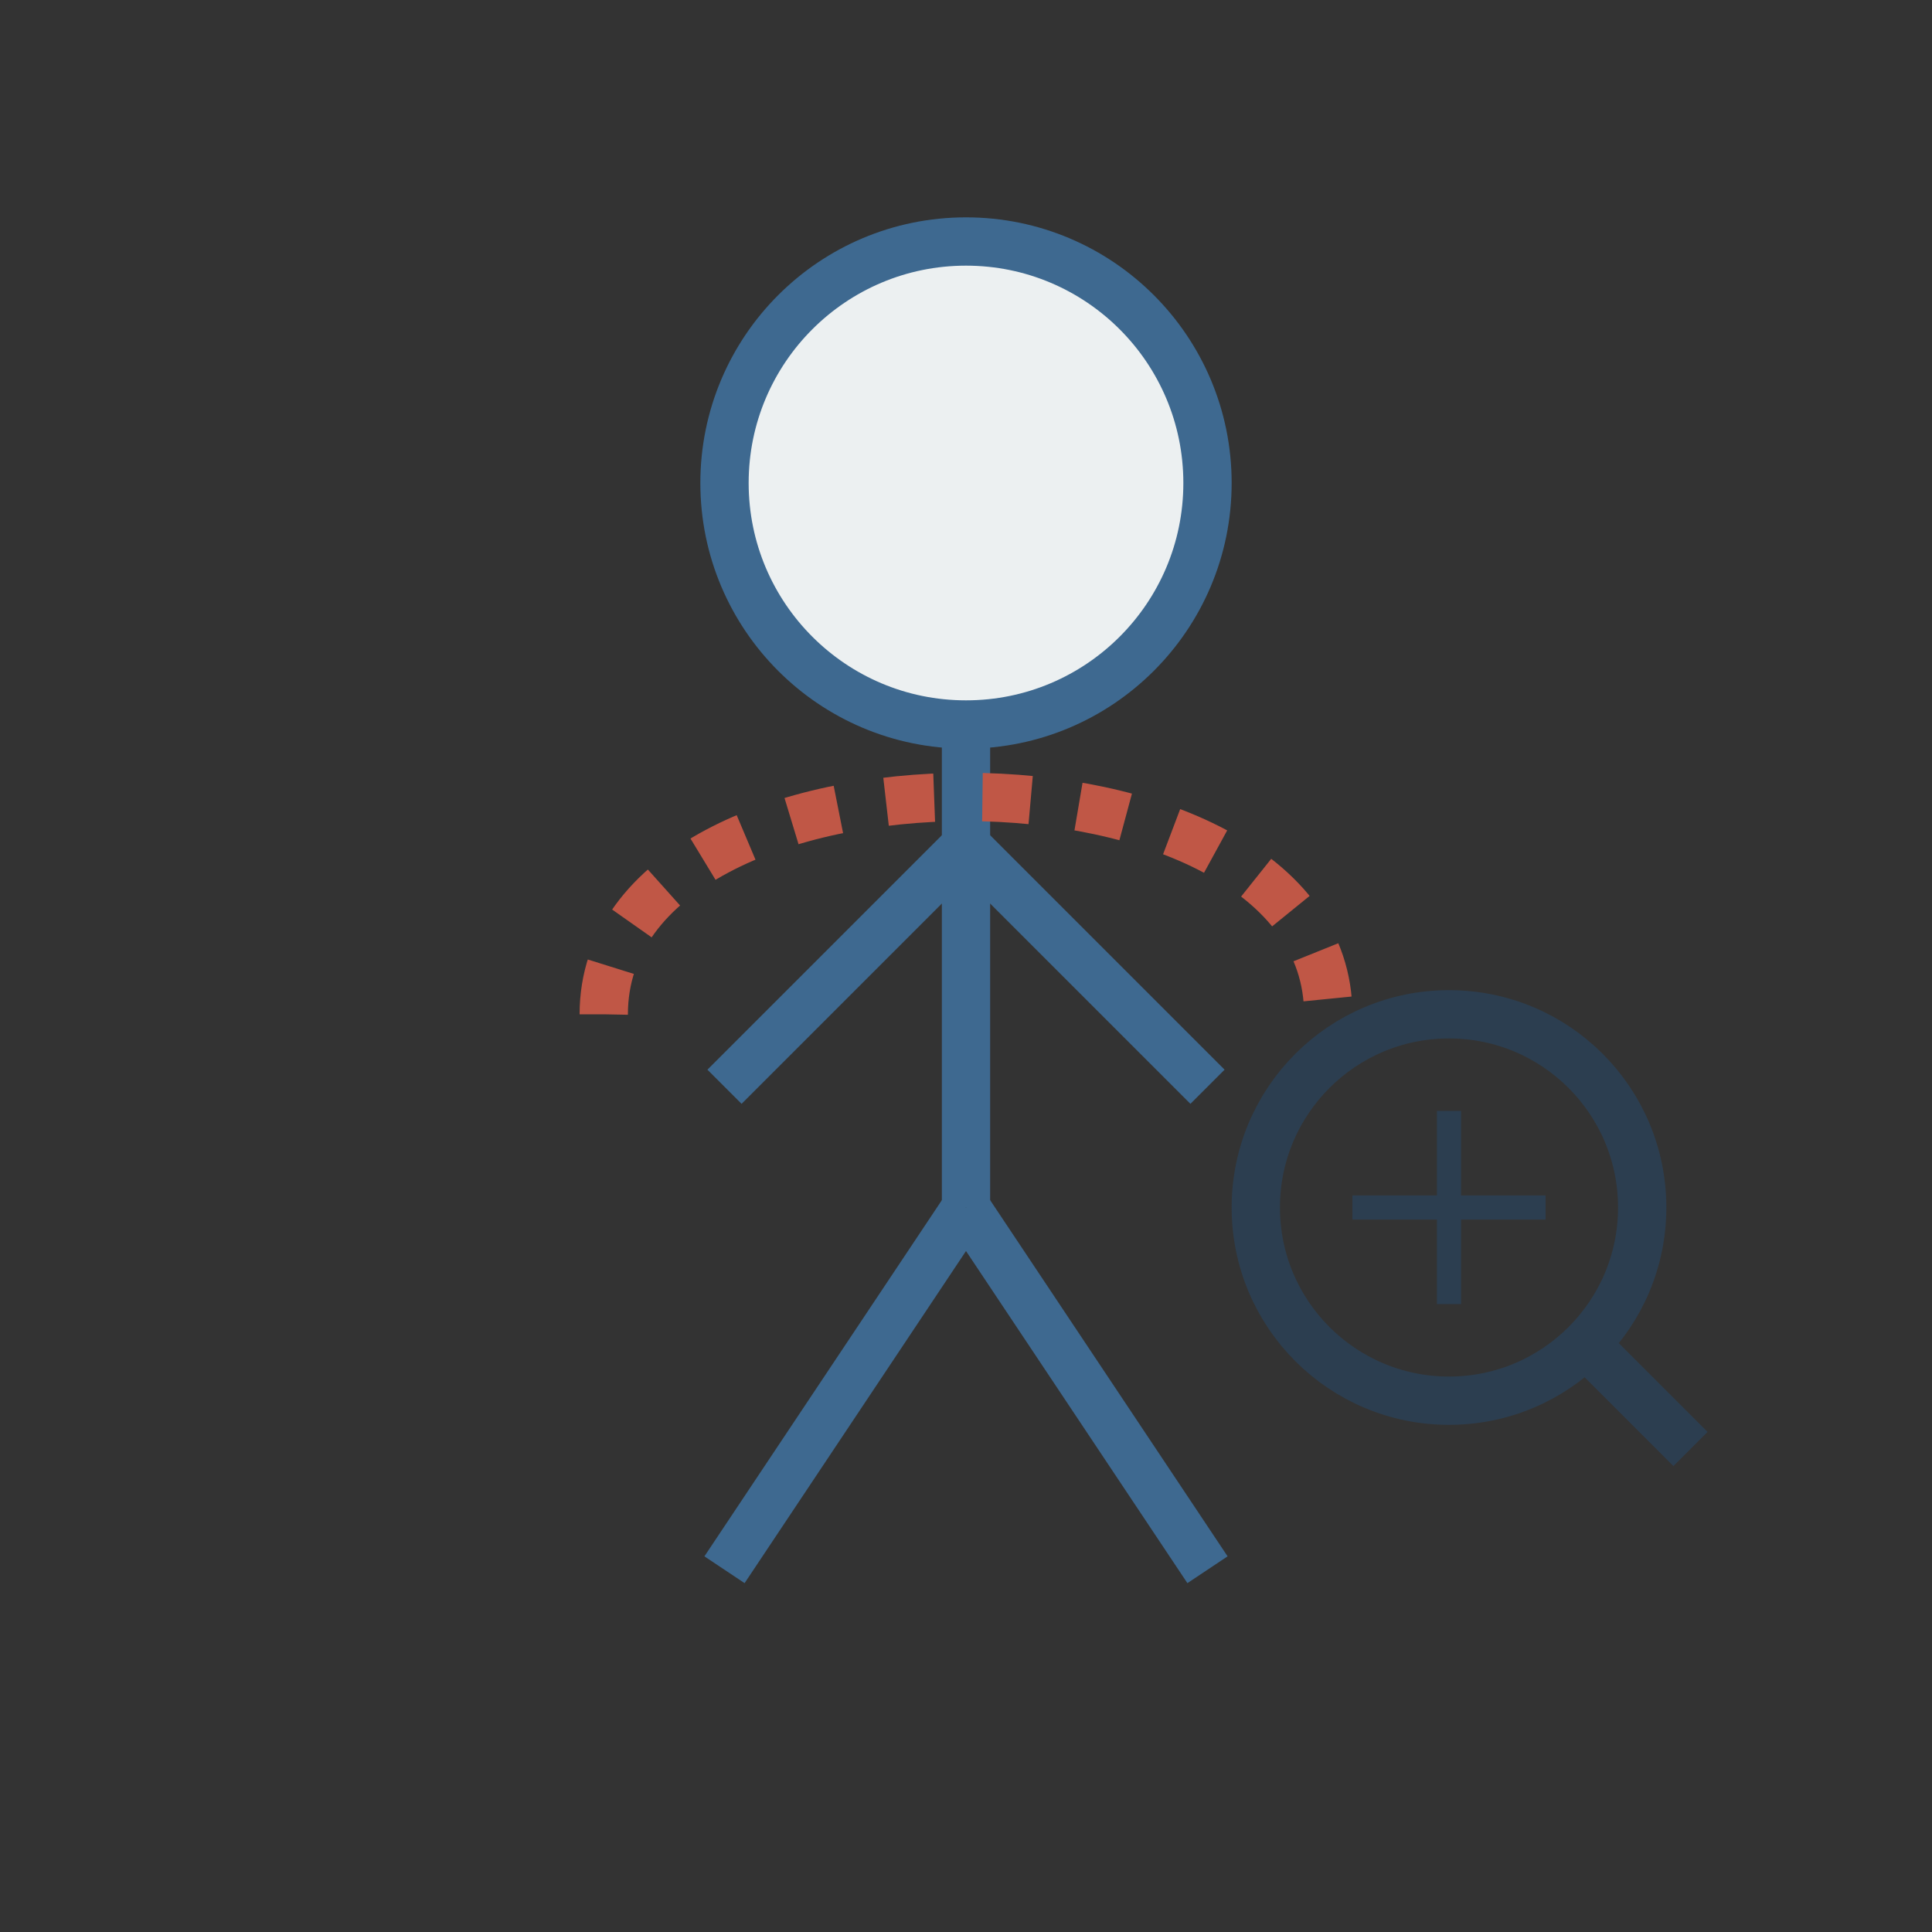
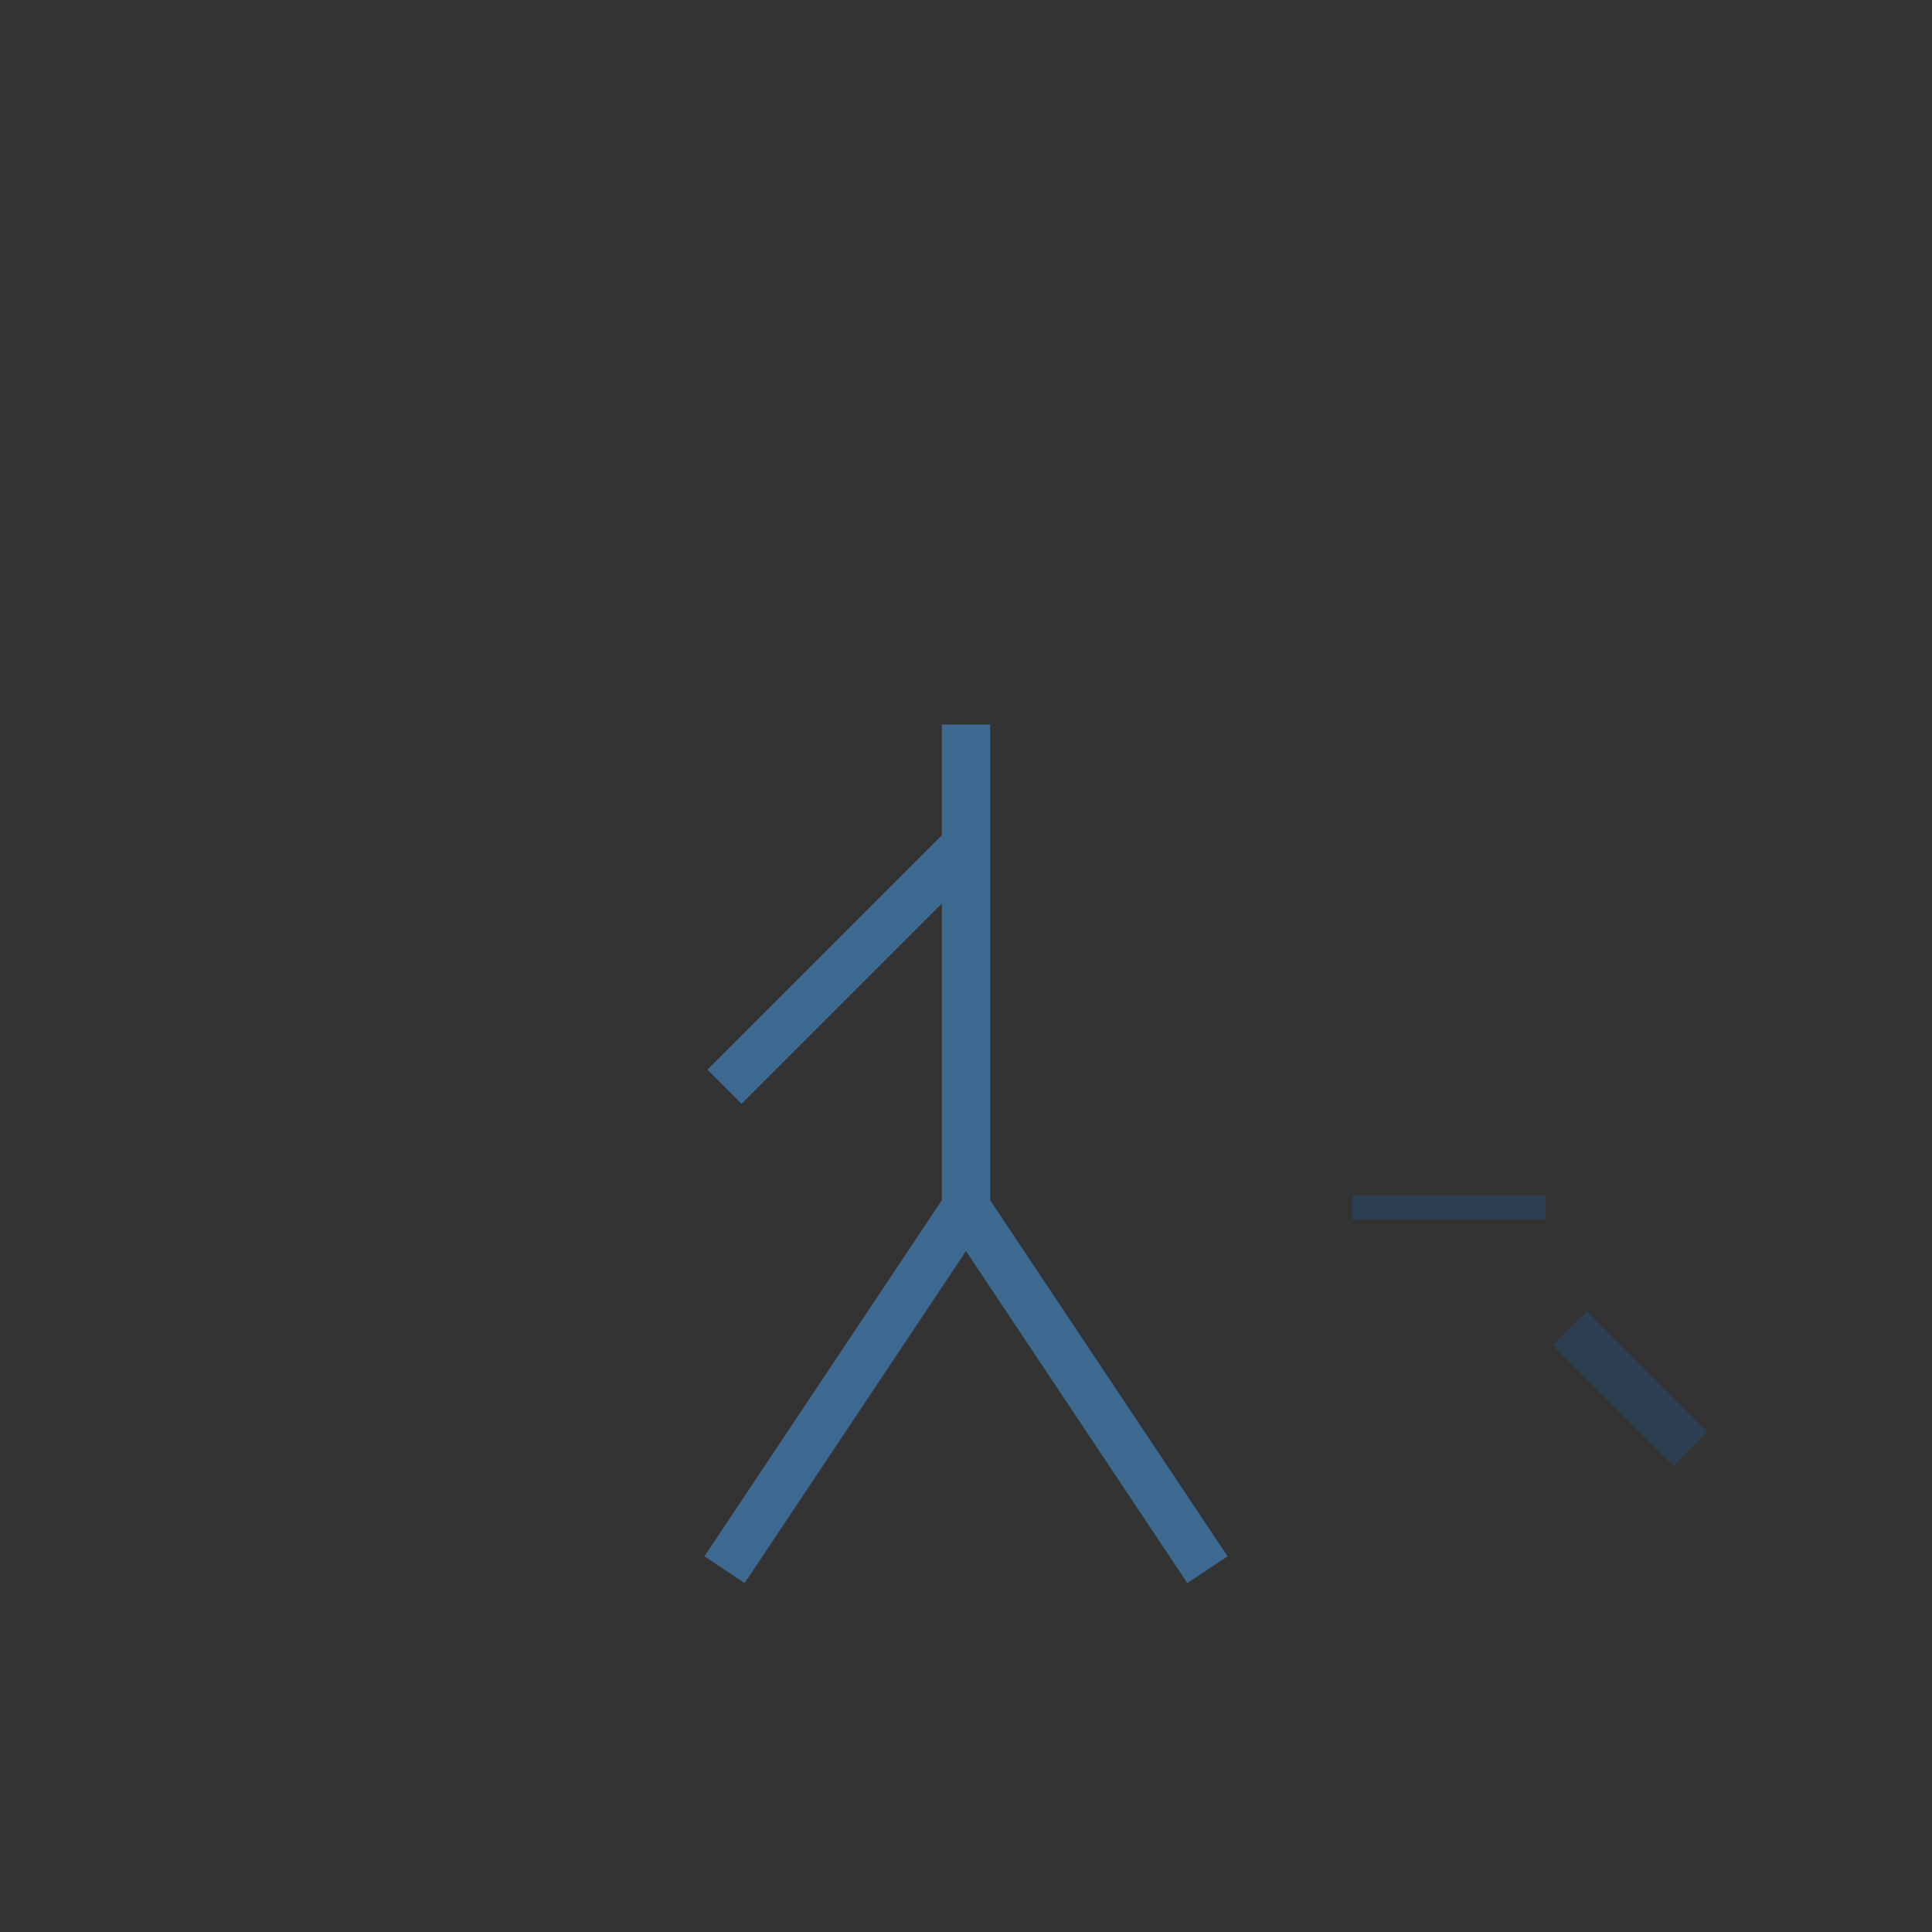
<svg xmlns="http://www.w3.org/2000/svg" width="80" height="80" viewBox="0 0 80 80">
  <rect x="0" y="0" width="80" height="80" fill="#333333" stroke="none" />
-   <circle cx="40" cy="20" r="10" fill="#ecf0f1" stroke="#3e6990" stroke-width="2" />
  <path d="M40 30 L40 50" stroke="#3e6990" stroke-width="2" />
  <path d="M40 35 L30 45" stroke="#3e6990" stroke-width="2" />
-   <path d="M40 35 L50 45" stroke="#3e6990" stroke-width="2" />
  <path d="M40 50 L30 65" stroke="#3e6990" stroke-width="2" />
  <path d="M40 50 L50 65" stroke="#3e6990" stroke-width="2" />
-   <path d="M25 42 C25 30, 55 30, 55 42" fill="none" stroke="#c05746" stroke-width="2" stroke-dasharray="2,2" />
-   <circle cx="60" cy="50" r="8" fill="none" stroke="#2c3e50" stroke-width="2" />
  <line x1="65" y1="55" x2="70" y2="60" stroke="#2c3e50" stroke-width="2" />
-   <line x1="60" y1="46" x2="60" y2="54" stroke="#2c3e50" stroke-width="1" />
  <line x1="56" y1="50" x2="64" y2="50" stroke="#2c3e50" stroke-width="1" />
</svg>